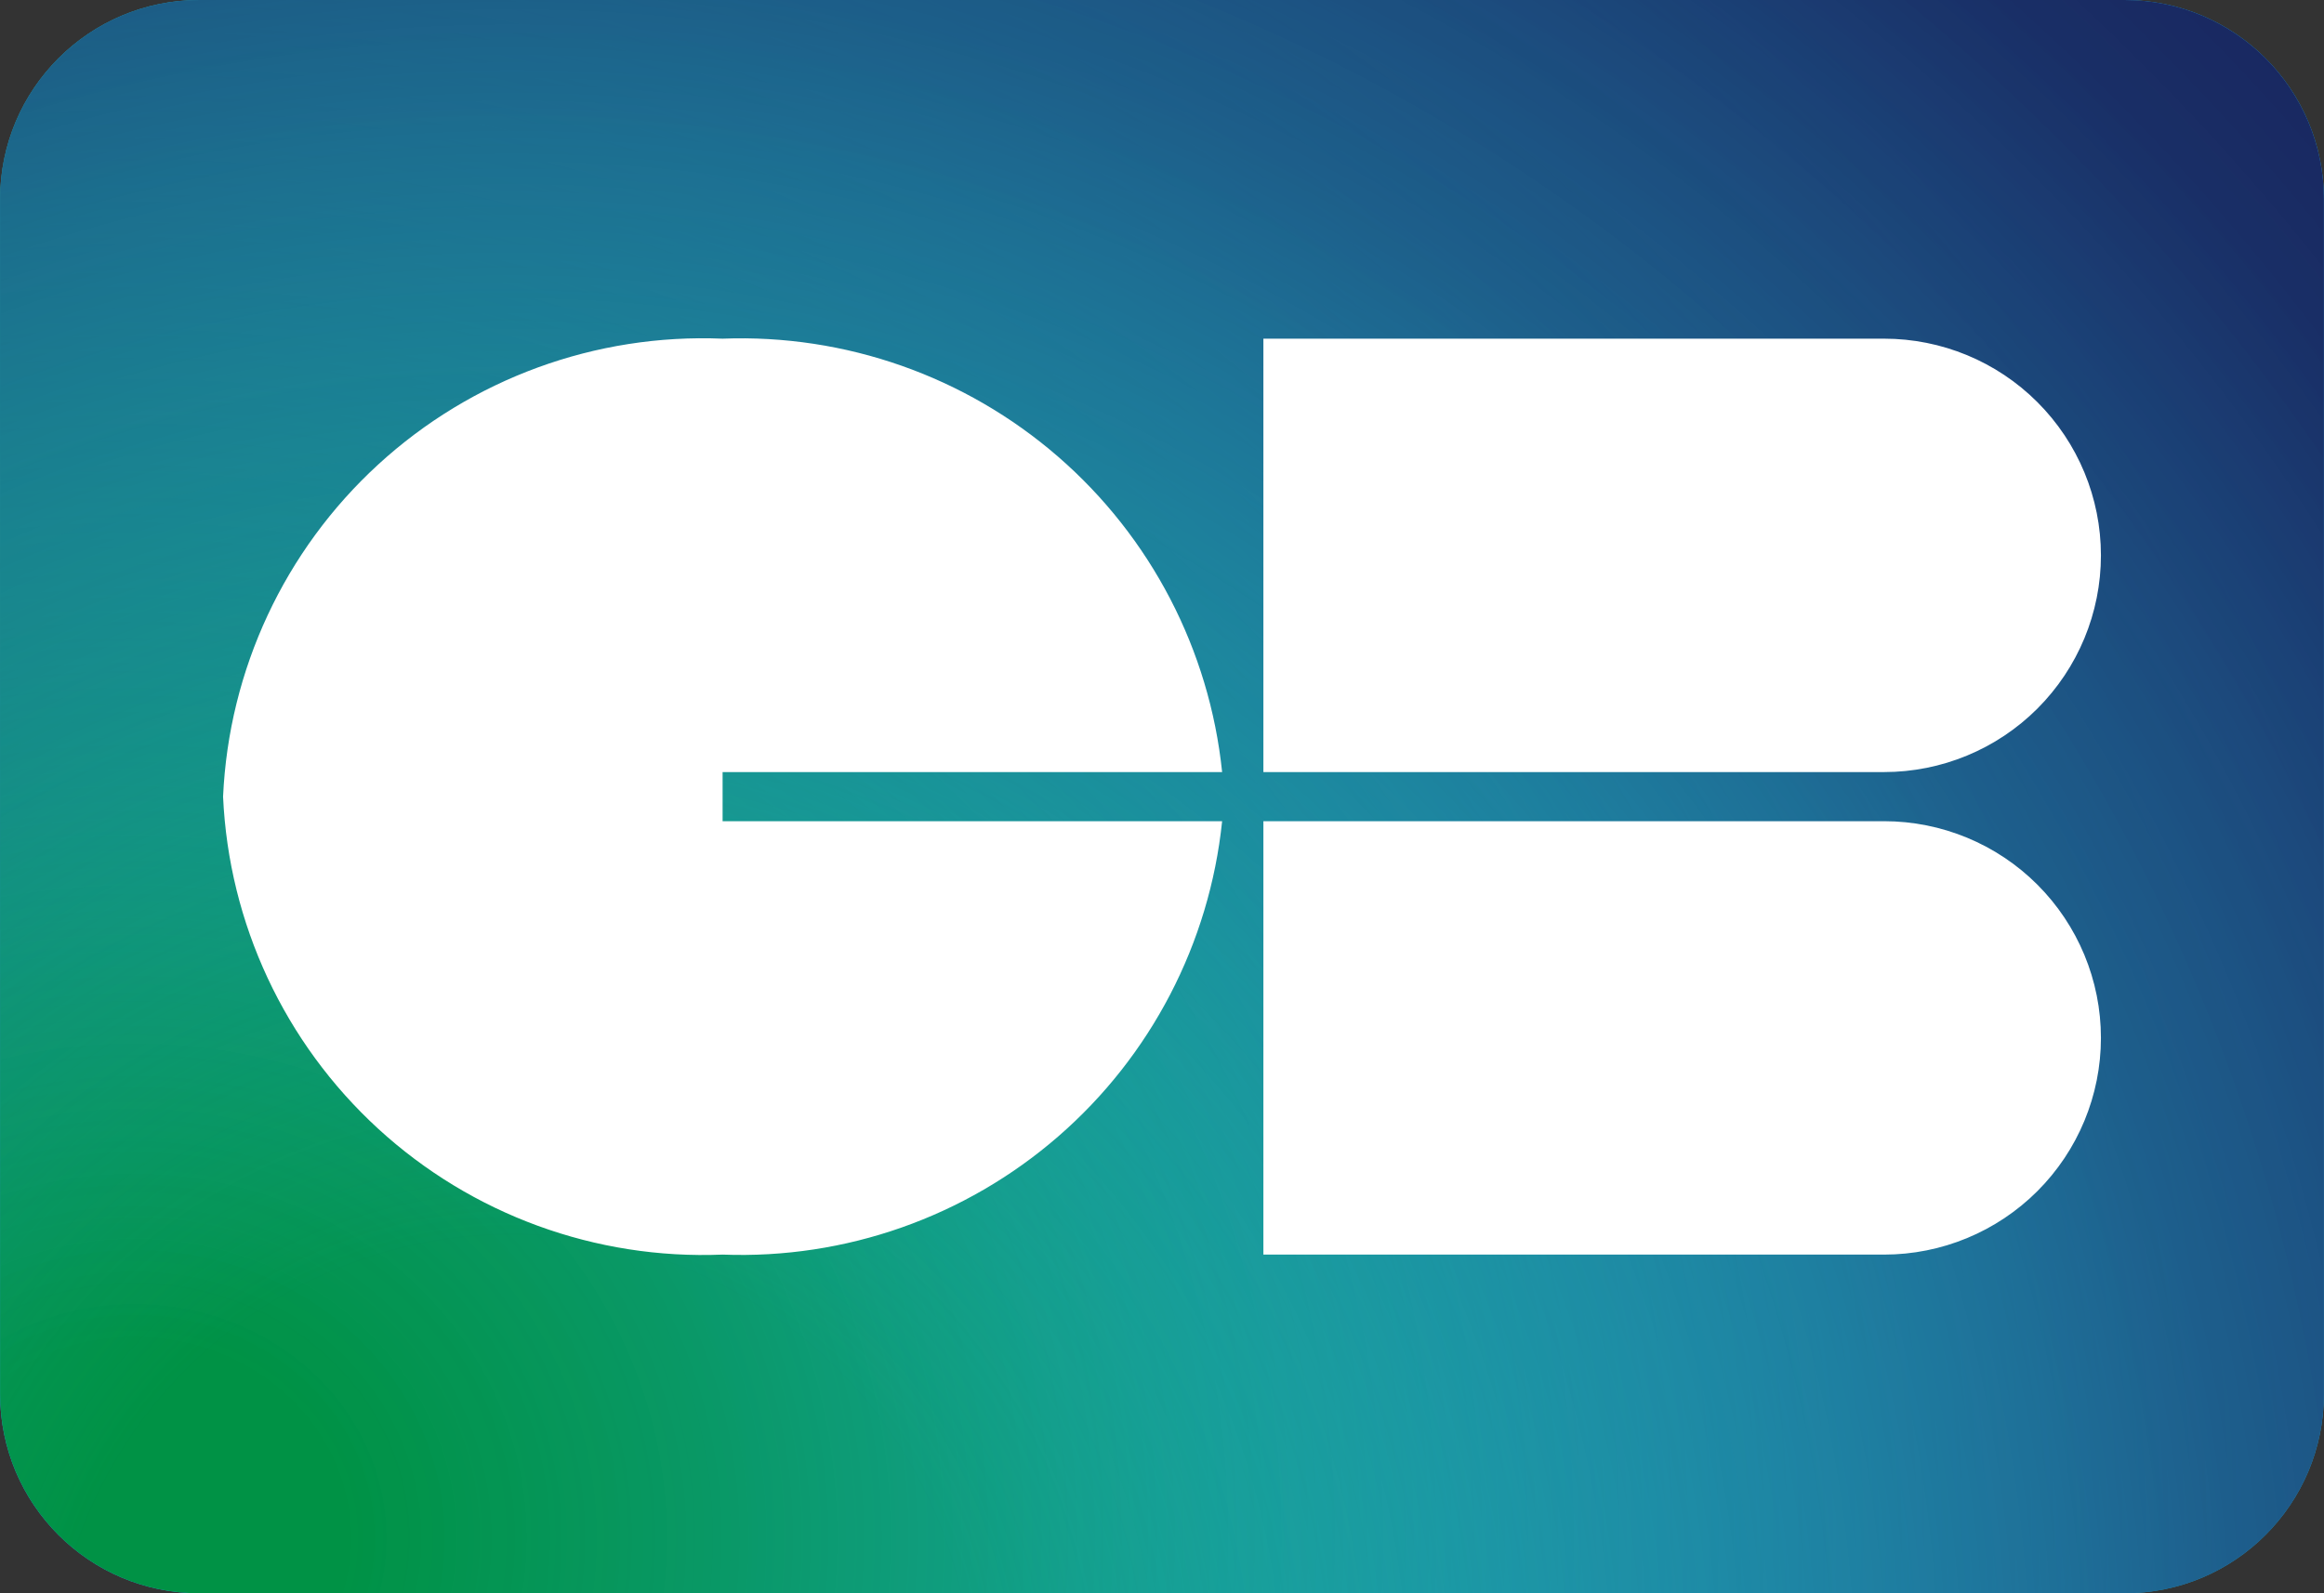
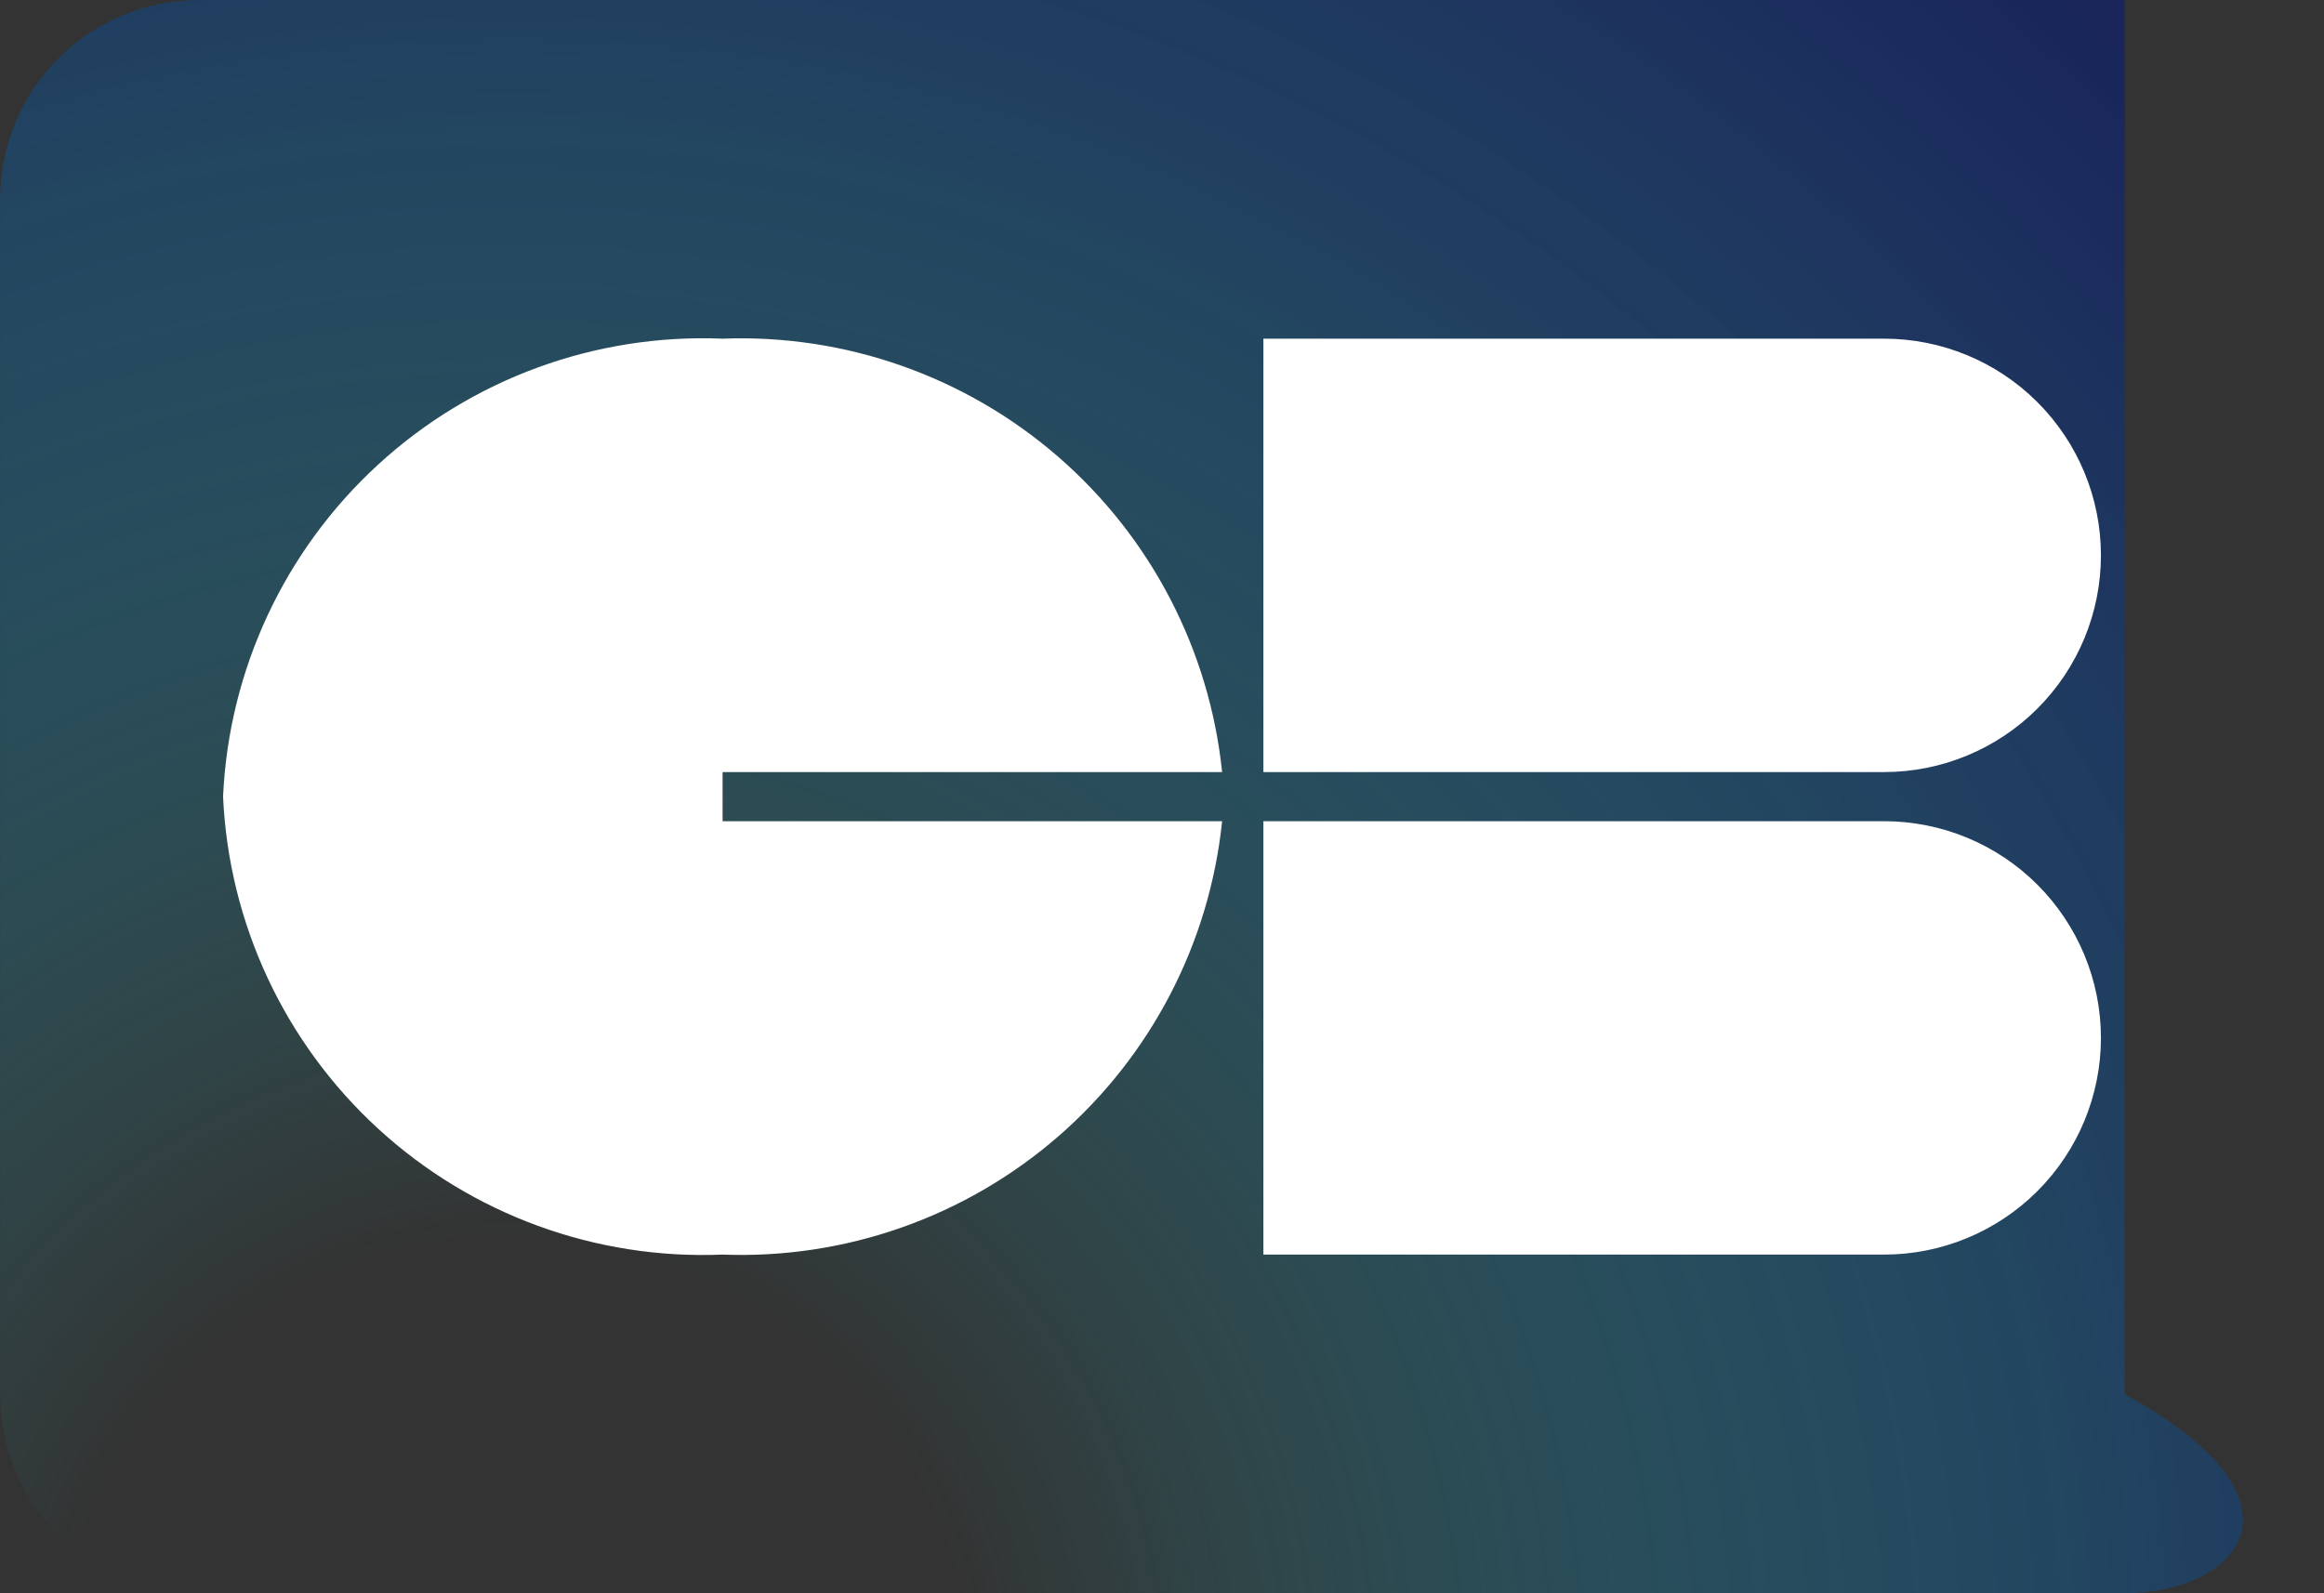
<svg xmlns="http://www.w3.org/2000/svg" width="70" height="48" viewBox="0 0 70 48" fill="none">
  <rect x="0" y="0" width="70" height="48" fill="#333333" stroke="none" />
  <g clip-path="url(#clip0_1393_5859)">
-     <path d="M0.003 6C0.003 2.686 2.689 0 6.003 0H63.997C67.311 0 69.997 2.686 69.997 6V42C69.997 45.314 67.311 48 63.997 48H6.003C2.689 48 0.003 45.314 0.003 42V6Z" fill="#29ABE2" />
-     <path d="M0.003 6C0.003 2.686 2.689 0 6.003 0H63.997C67.311 0 69.997 2.686 69.997 6V42C69.997 45.314 67.311 48 63.997 48H6.003C2.689 48 0.003 45.314 0.003 42V6Z" fill="url(#paint0_radial_1393_5859)" />
-     <path d="M0.003 6C0.003 2.686 2.689 0 6.003 0H63.997C67.311 0 69.997 2.686 69.997 6V42C69.997 45.314 67.311 48 63.997 48H6.003C2.689 48 0.003 45.314 0.003 42V6Z" fill="url(#paint1_radial_1393_5859)" />
+     <path d="M0.003 6C0.003 2.686 2.689 0 6.003 0H63.997V42C69.997 45.314 67.311 48 63.997 48H6.003C2.689 48 0.003 45.314 0.003 42V6Z" fill="url(#paint1_radial_1393_5859)" />
    <path d="M38.054 10.203H56.749C58.481 10.203 60.143 10.89 61.367 12.115C62.592 13.339 63.281 15 63.281 16.731C63.281 18.463 62.592 20.123 61.367 21.348C60.143 22.572 58.481 23.26 56.749 23.26H38.054V10.203ZM38.054 24.74H56.749C58.481 24.74 60.143 25.428 61.367 26.652C62.592 27.877 63.281 29.537 63.281 31.269C63.281 33 62.592 34.661 61.367 35.885C60.143 37.109 58.481 37.797 56.749 37.797H38.054V24.74ZM21.765 24.74V23.26H36.811C36.431 19.581 34.665 16.183 31.87 13.758C29.076 11.334 25.463 10.062 21.765 10.203C17.942 10.045 14.211 11.408 11.391 13.995C8.571 16.581 6.891 20.178 6.719 24C6.891 27.822 8.571 31.419 11.391 34.005C14.211 36.592 17.942 37.955 21.765 37.797C25.463 37.938 29.076 36.666 31.87 34.241C34.665 31.816 36.431 28.419 36.811 24.74H21.765Z" fill="white" />
  </g>
  <defs>
    <radialGradient id="paint0_radial_1393_5859" cx="0" cy="0" r="1" gradientUnits="userSpaceOnUse" gradientTransform="translate(3.89 46.715) scale(70.946 66.661)">
      <stop offset="0.09" stop-color="#009245" />
      <stop offset="0.23" stop-color="#049552" stop-opacity="0.89" />
      <stop offset="0.52" stop-color="#0D9E74" stop-opacity="0.59" />
      <stop offset="0.91" stop-color="#1BACAB" stop-opacity="0.12" />
      <stop offset="1" stop-color="#1FB0B8" stop-opacity="0" />
    </radialGradient>
    <radialGradient id="paint1_radial_1393_5859" cx="0" cy="0" r="1" gradientUnits="userSpaceOnUse" gradientTransform="translate(15.578 50.828) scale(91.016 90.978)">
      <stop offset="0.15" stop-color="#1FB0B8" stop-opacity="0" />
      <stop offset="0.35" stop-color="#1C7491" stop-opacity="0.4" />
      <stop offset="0.56" stop-color="#1A4471" stop-opacity="0.73" />
      <stop offset="0.74" stop-color="#18265E" stop-opacity="0.93" />
      <stop offset="0.87" stop-color="#181B57" />
    </radialGradient>
    <clipPath id="clip0_1393_5859">
      <rect width="70" height="48" fill="white" />
    </clipPath>
  </defs>
</svg>